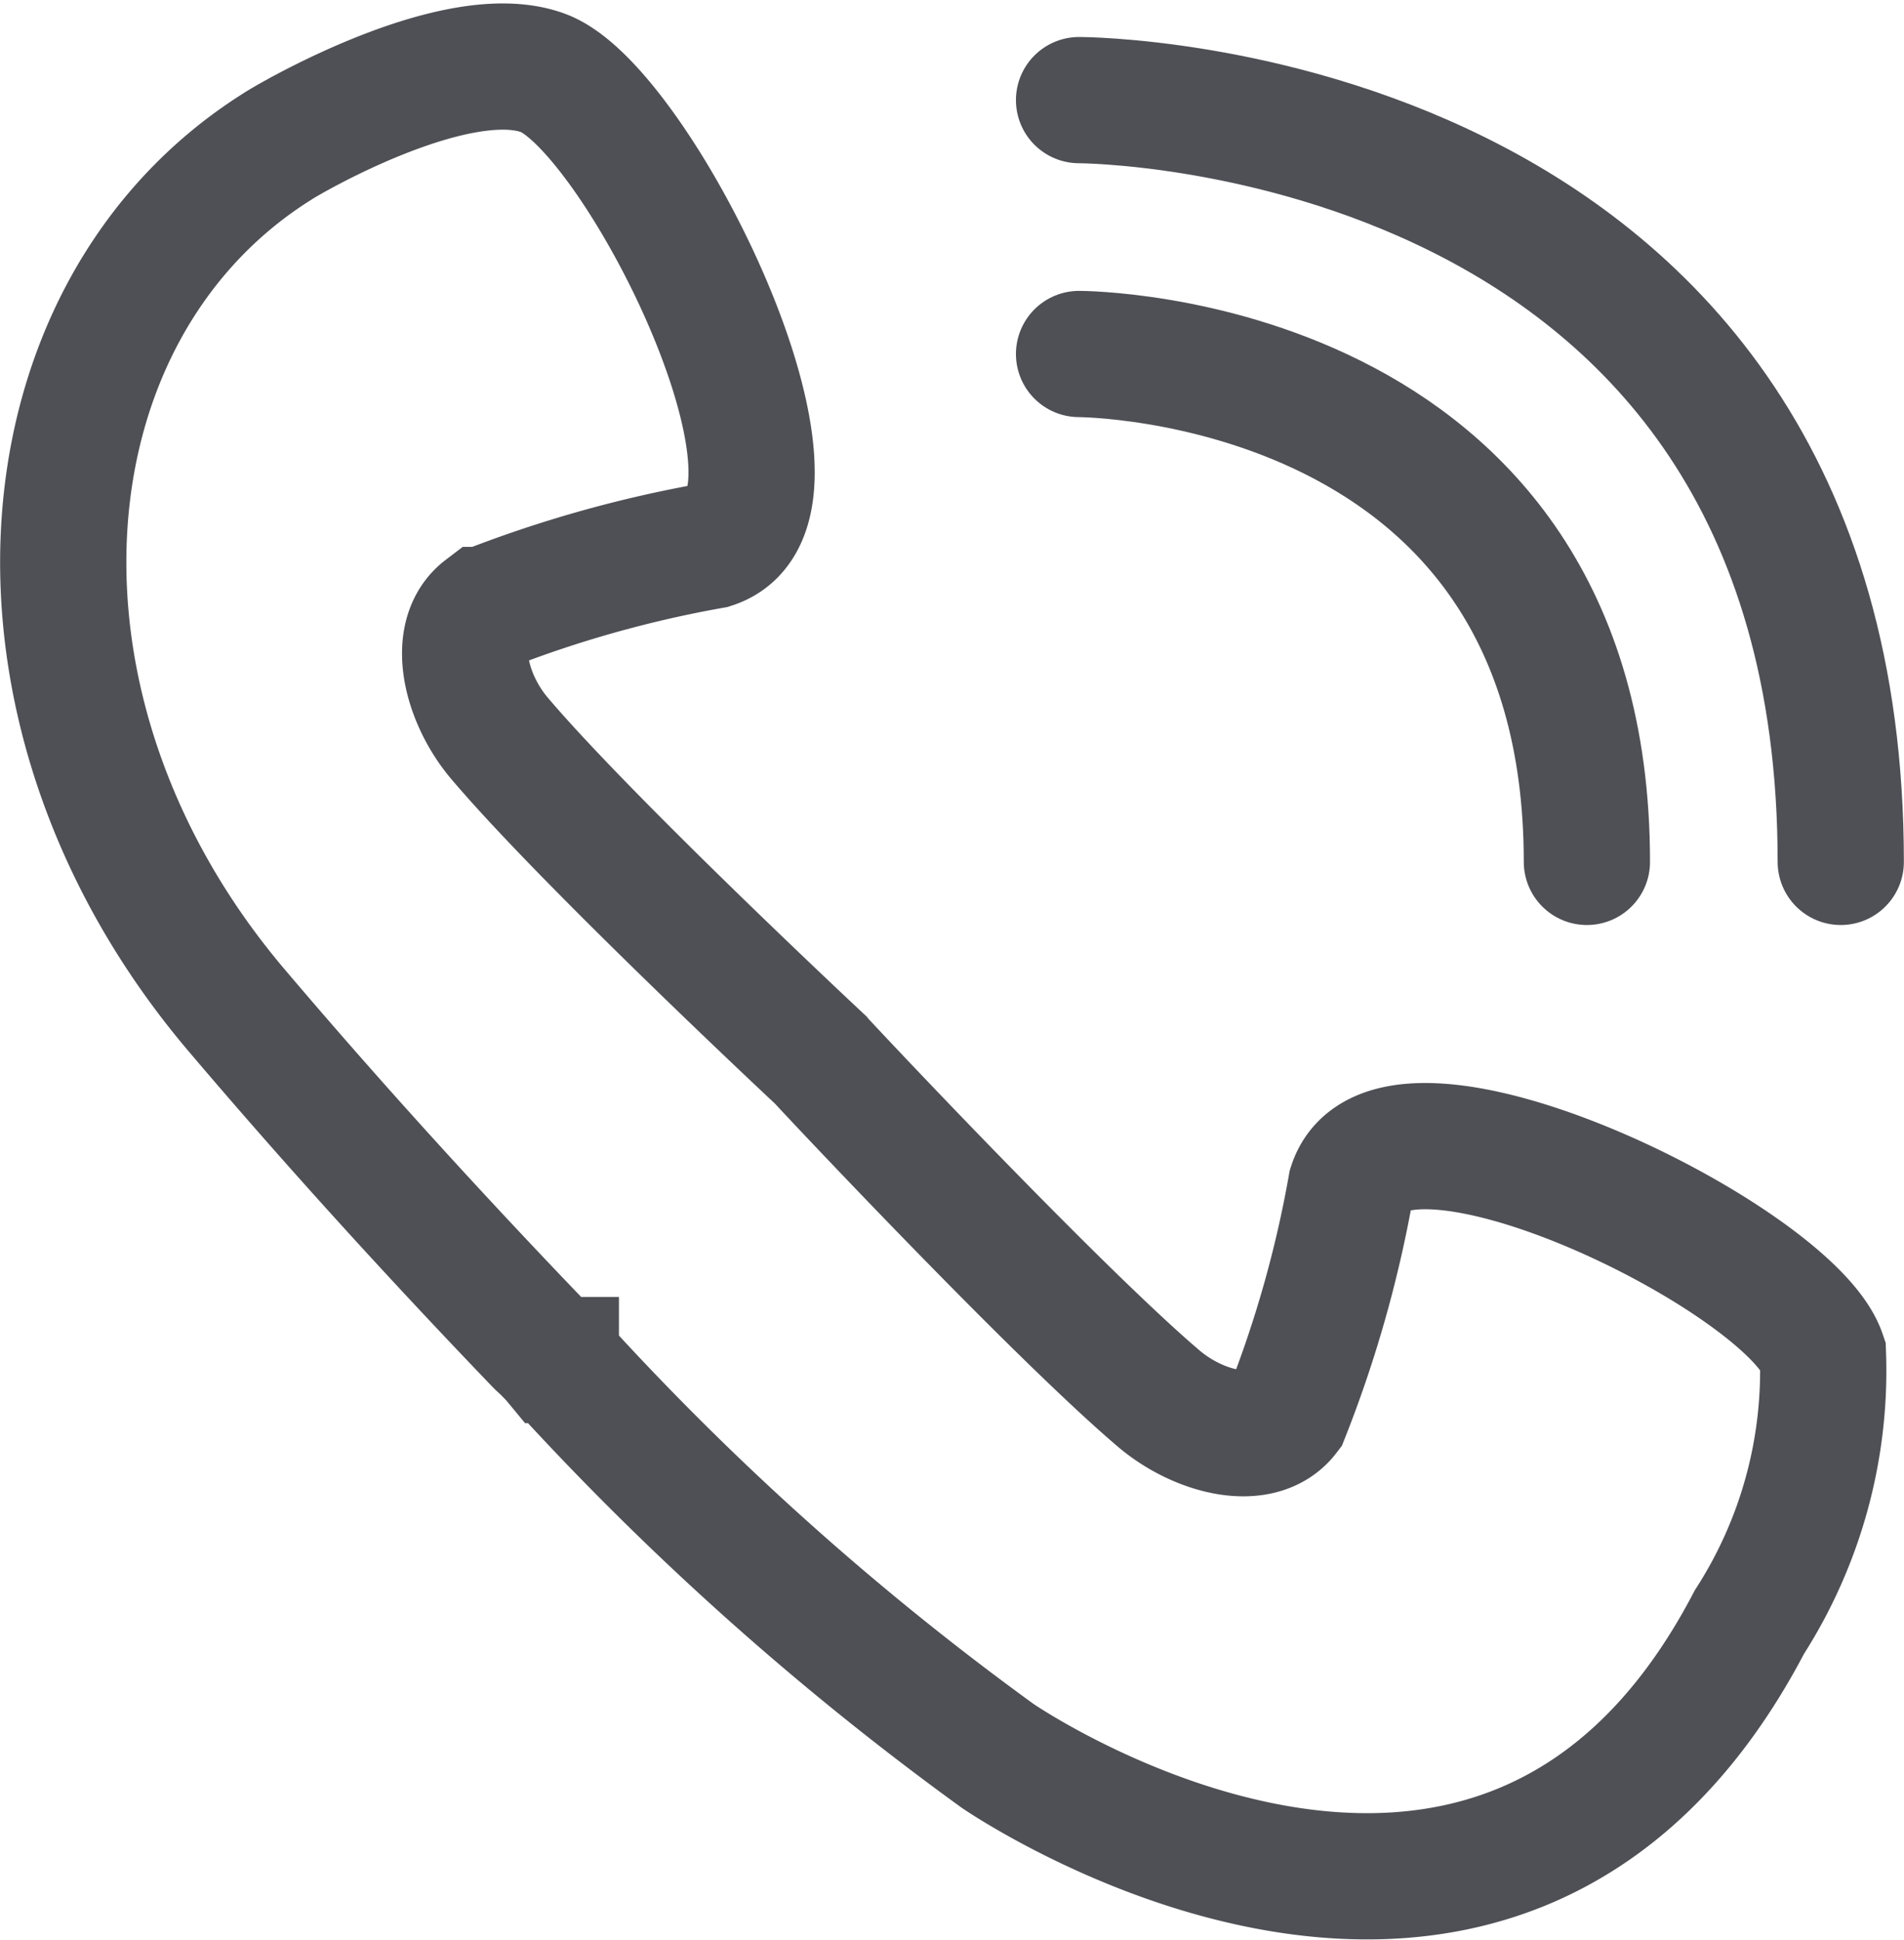
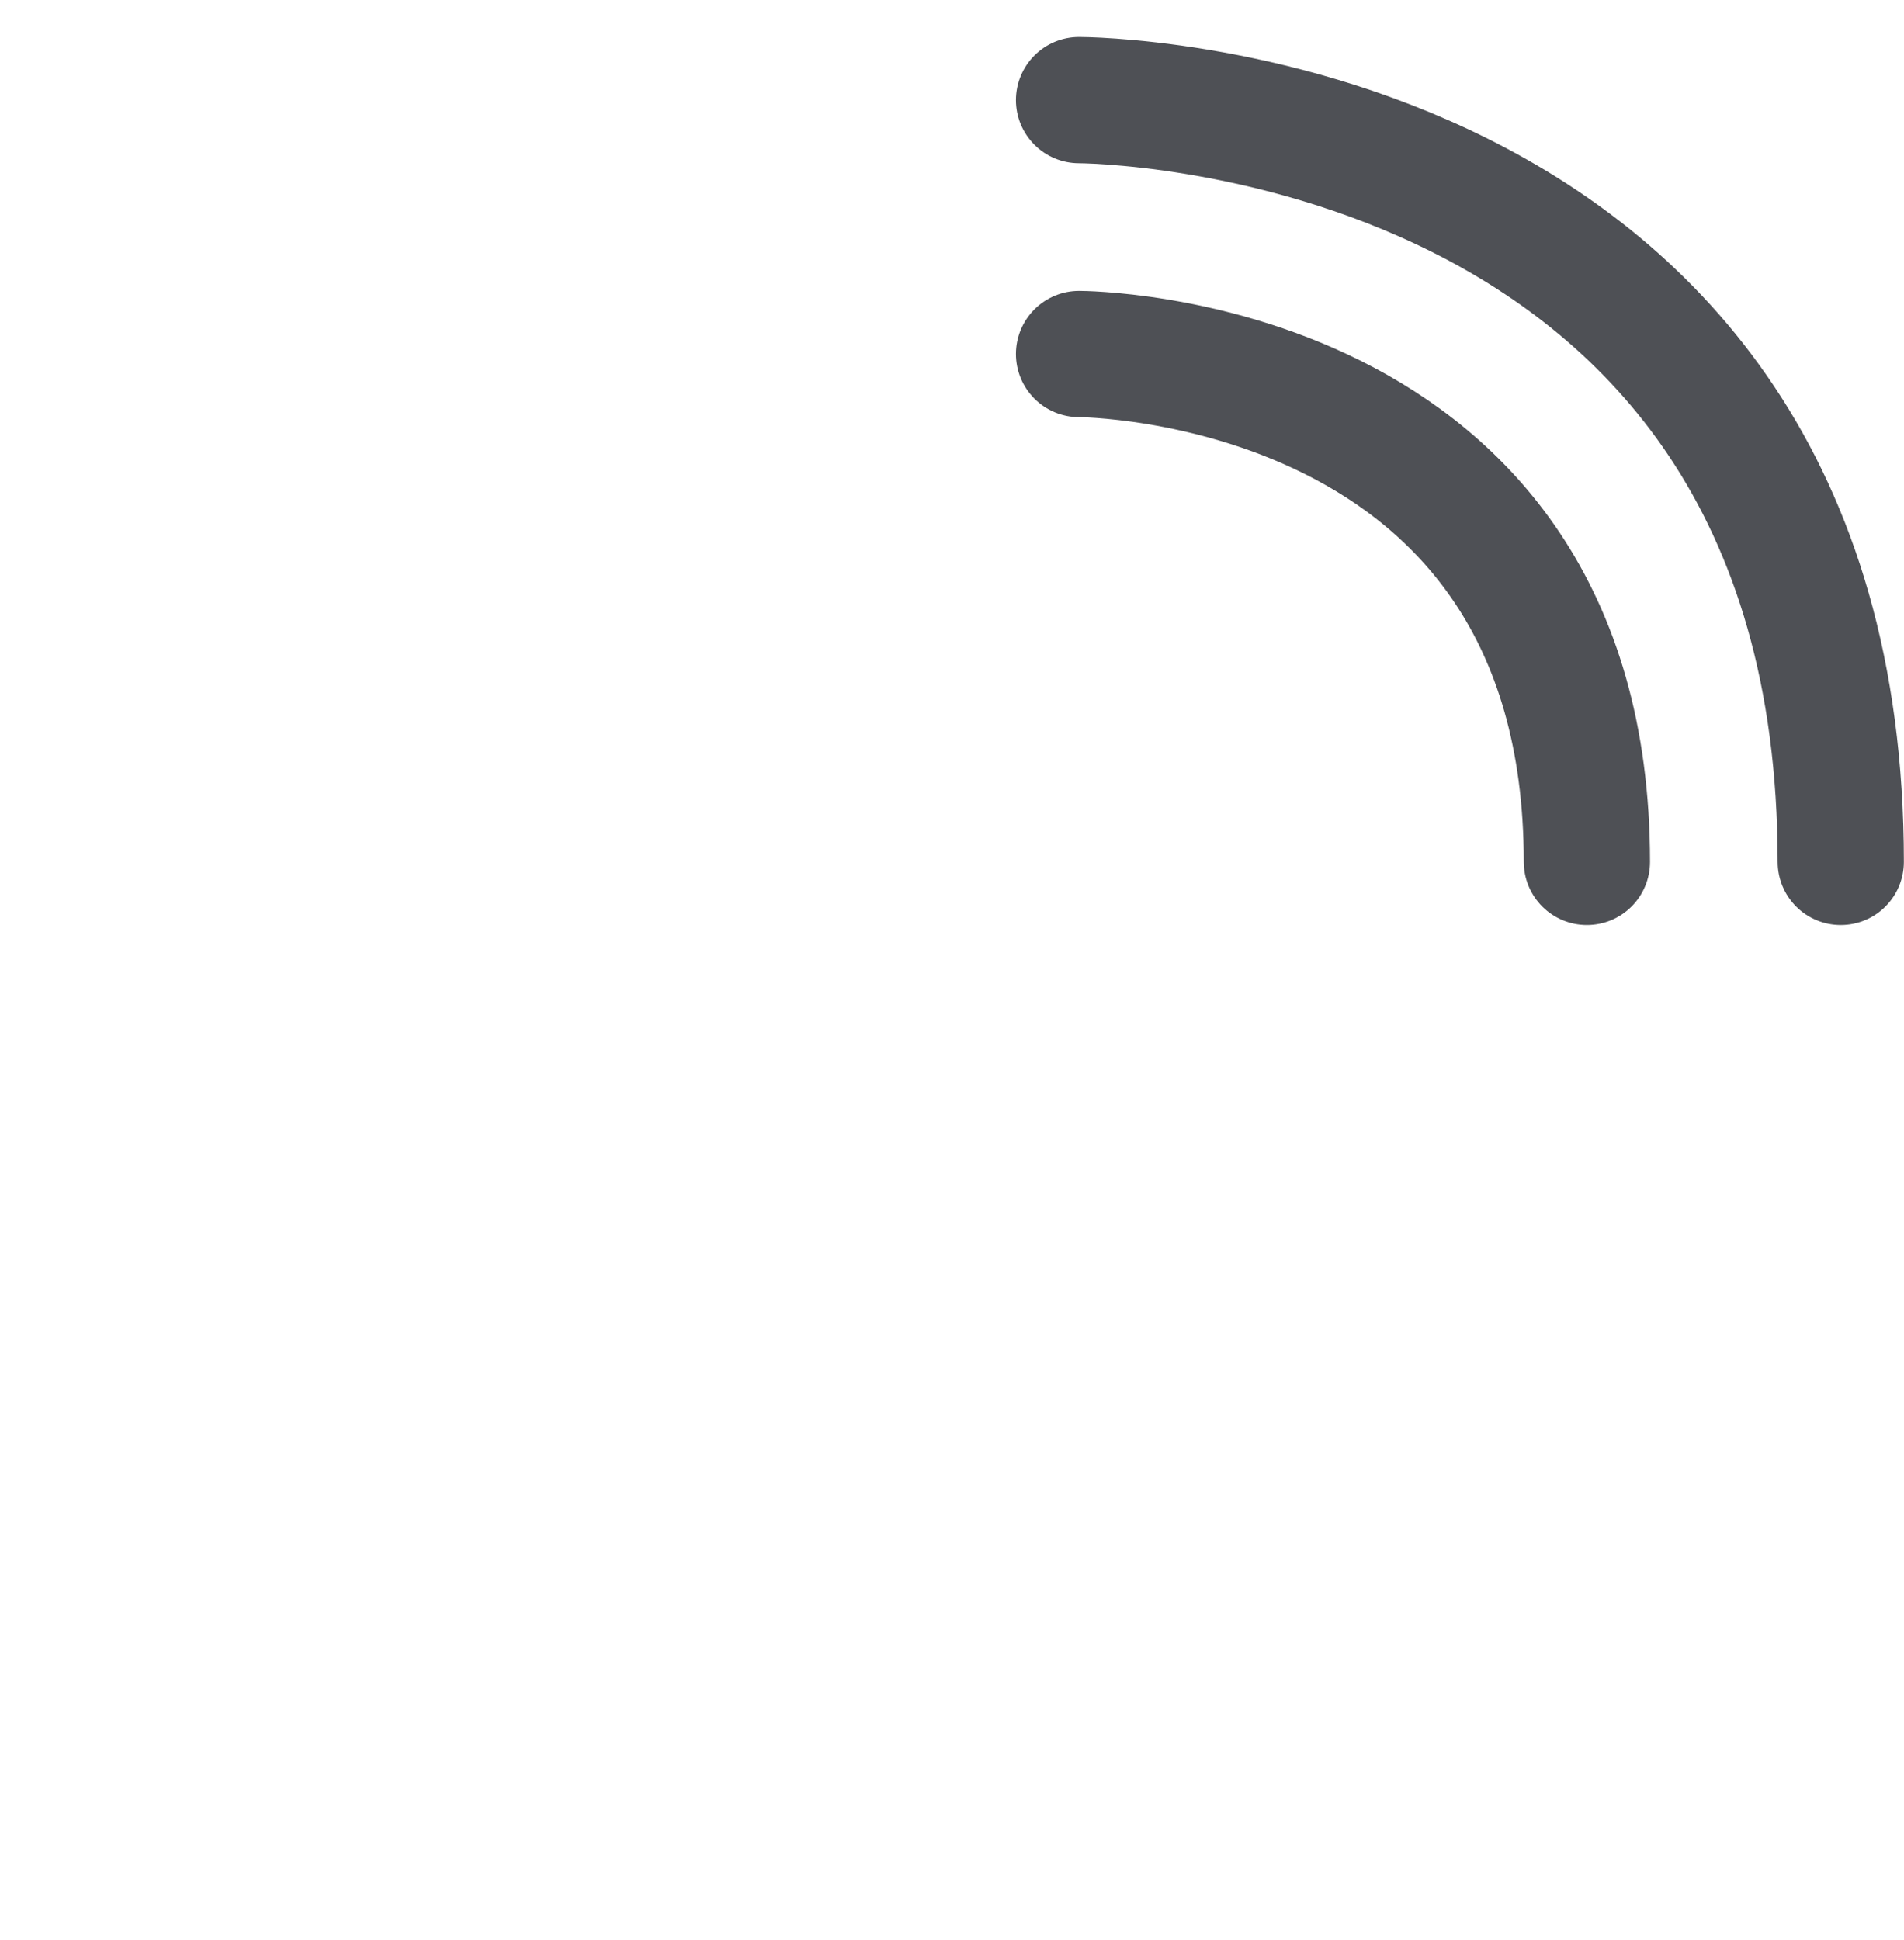
<svg xmlns="http://www.w3.org/2000/svg" width="15.083" height="15.366" viewBox="0 0 15.083 15.366">
  <g id="Gruppe_1447" data-name="Gruppe 1447" transform="translate(-9.968 -54.949)">
-     <path id="Pfad_452" data-name="Pfad 452" d="M6.239,5.754a3.681,3.681,0,0,0,.582-2.118C6.562,2.874,3.394,1.32,3.083,2.3A9.336,9.336,0,0,1,2.571,4.11c-.206.27-.7.141-1.013-.126C.734,3.283-1.1,1.328-1.122,1.3c0,0-1.841-1.719-2.542-2.546-.265-.313-.39-.811-.122-1.015a9.449,9.449,0,0,1,1.807-.51C-1-3.082-2.563-6.232-3.315-6.514-4-6.771-5.34-5.99-5.43-5.928c-2.057,1.3-2.323,4.477-.311,6.843.764.9,1.561,1.775,2.383,2.631l0,0c.023.023.047.043.069.066s.045.045.064.068l.008,0a22.734,22.734,0,0,0,3.5,3.135S4.254,9.552,6.239,5.754Z" transform="translate(17.588 62.042)" fill="none" stroke="#4e5055" stroke-width="1" />
    <path id="Pfad_453" data-name="Pfad 453" d="M0,.939s4.023,0,4.023,4.023M0-1.072s6.034,0,6.034,6.034" transform="translate(18.516 56.814)" fill="none" stroke="#4e5055" stroke-linecap="round" stroke-linejoin="round" stroke-width="1" />
  </g>
</svg>